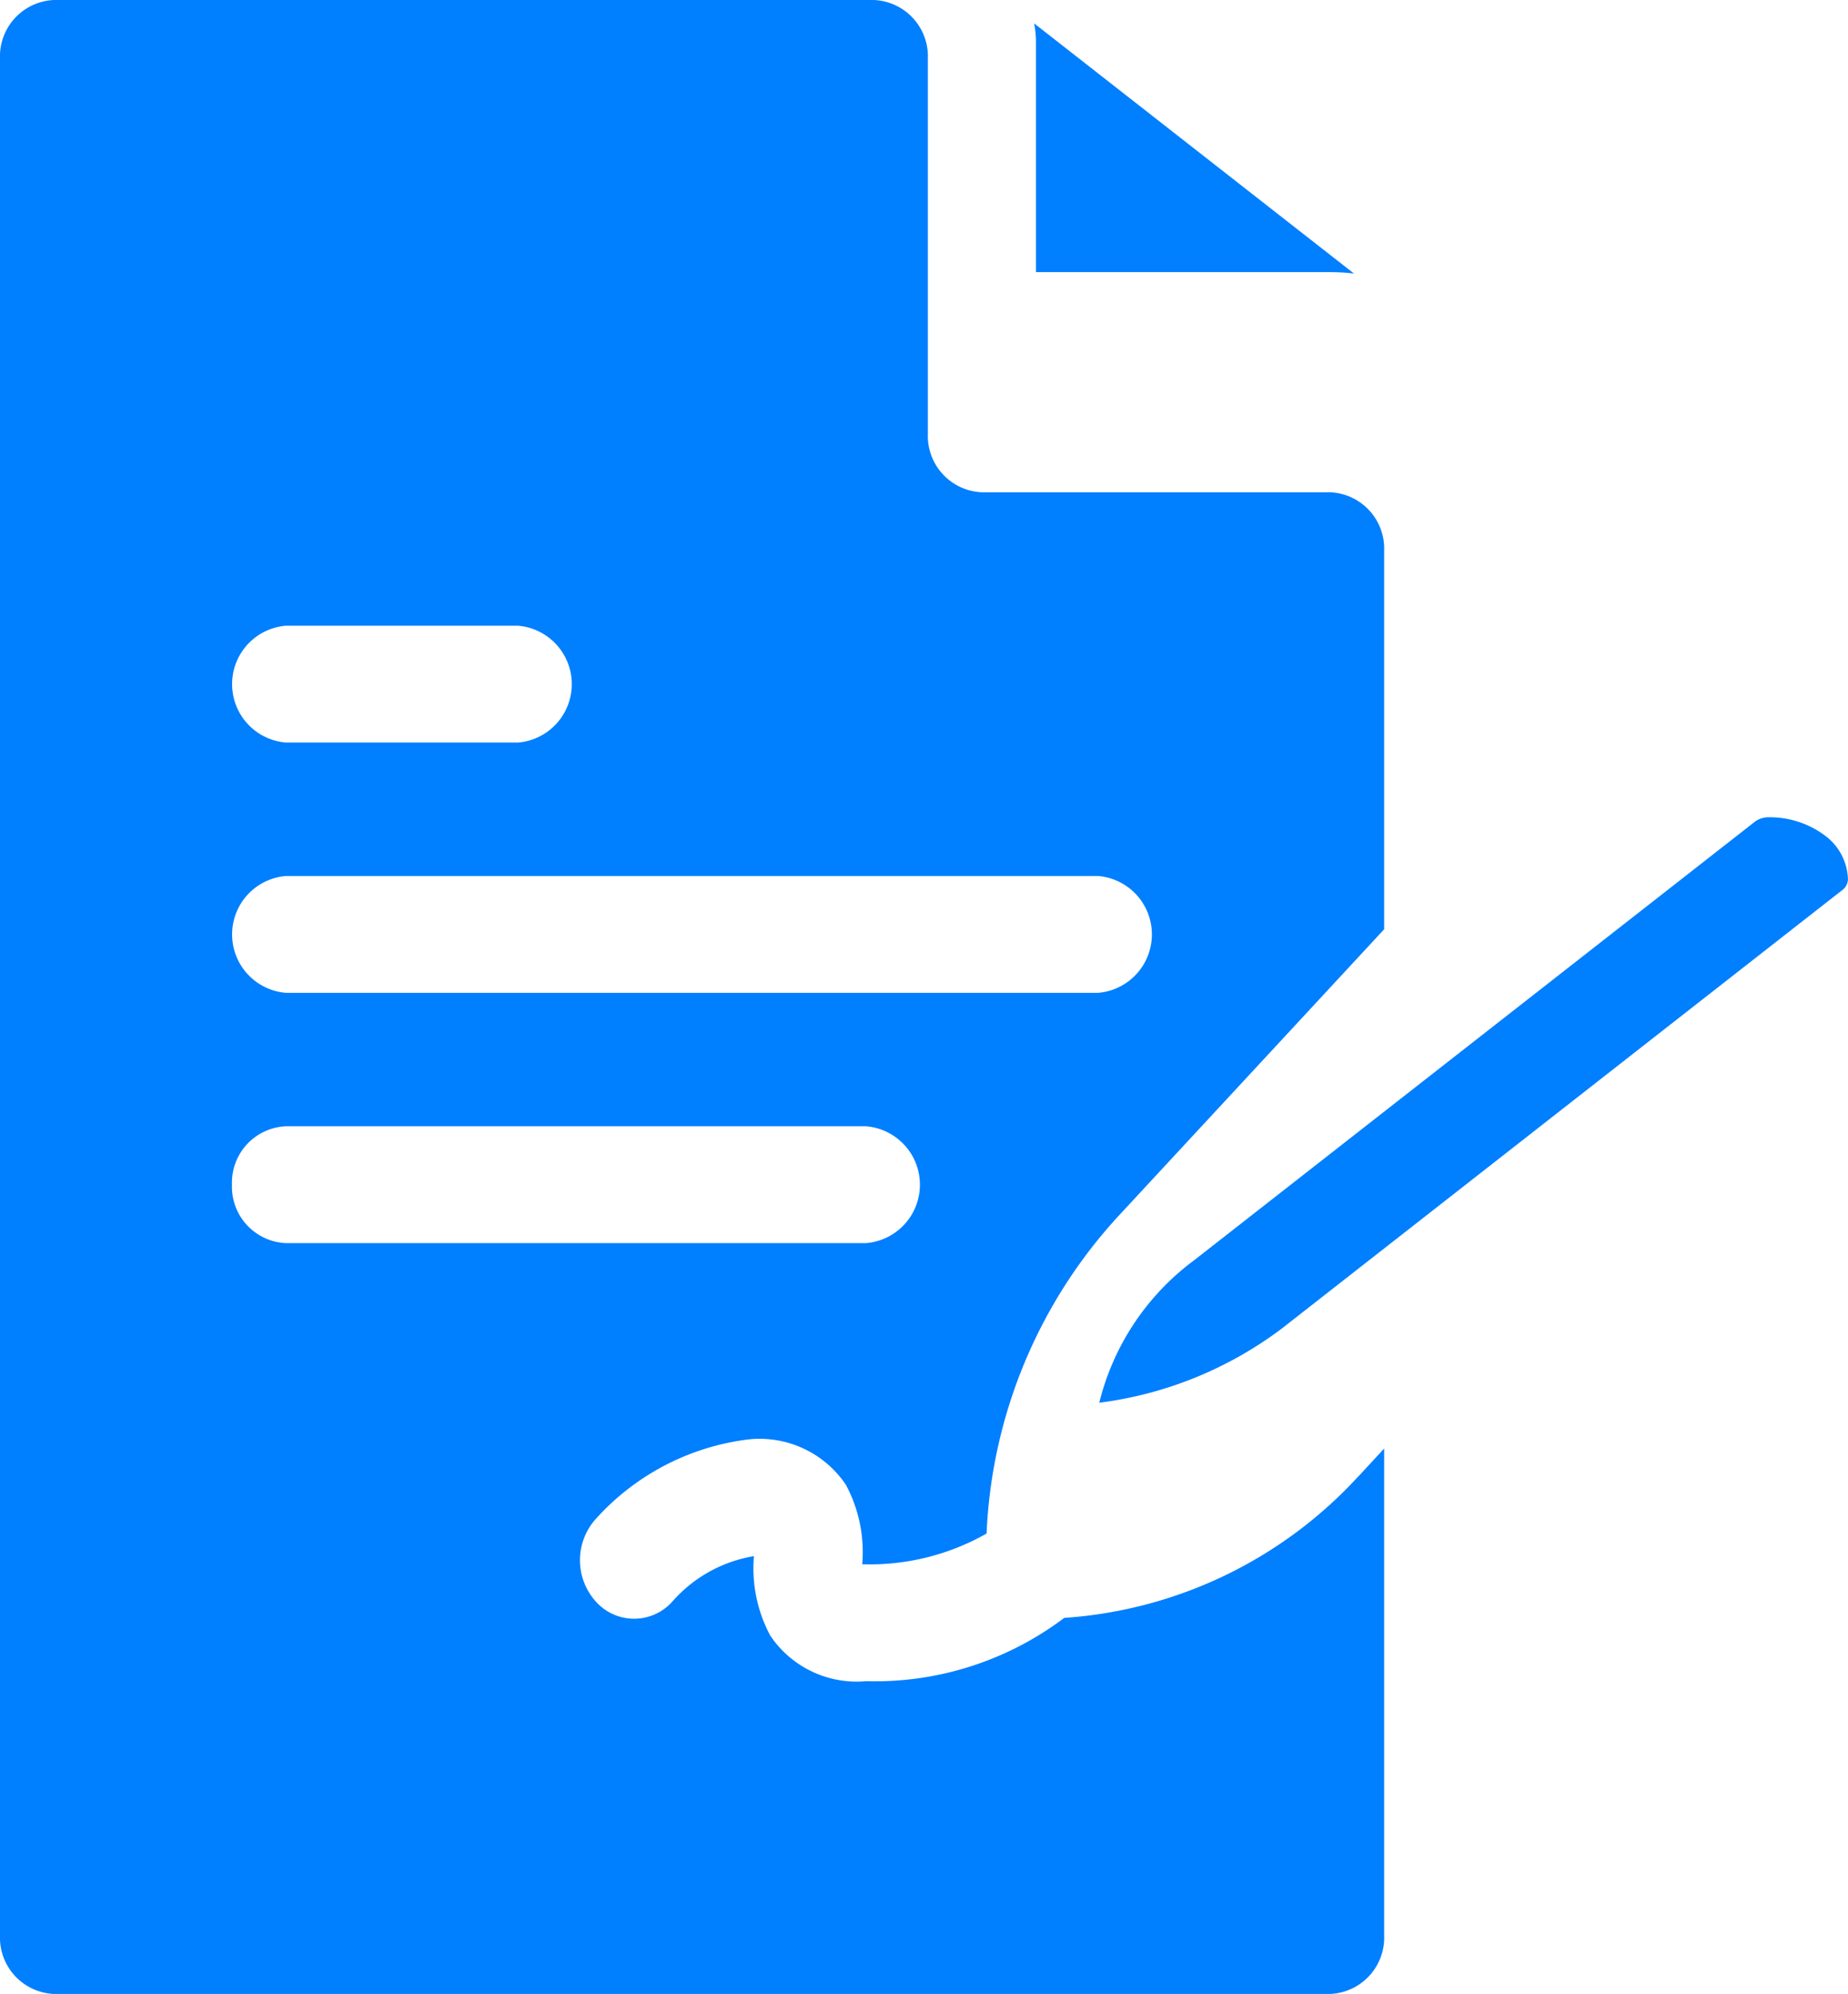
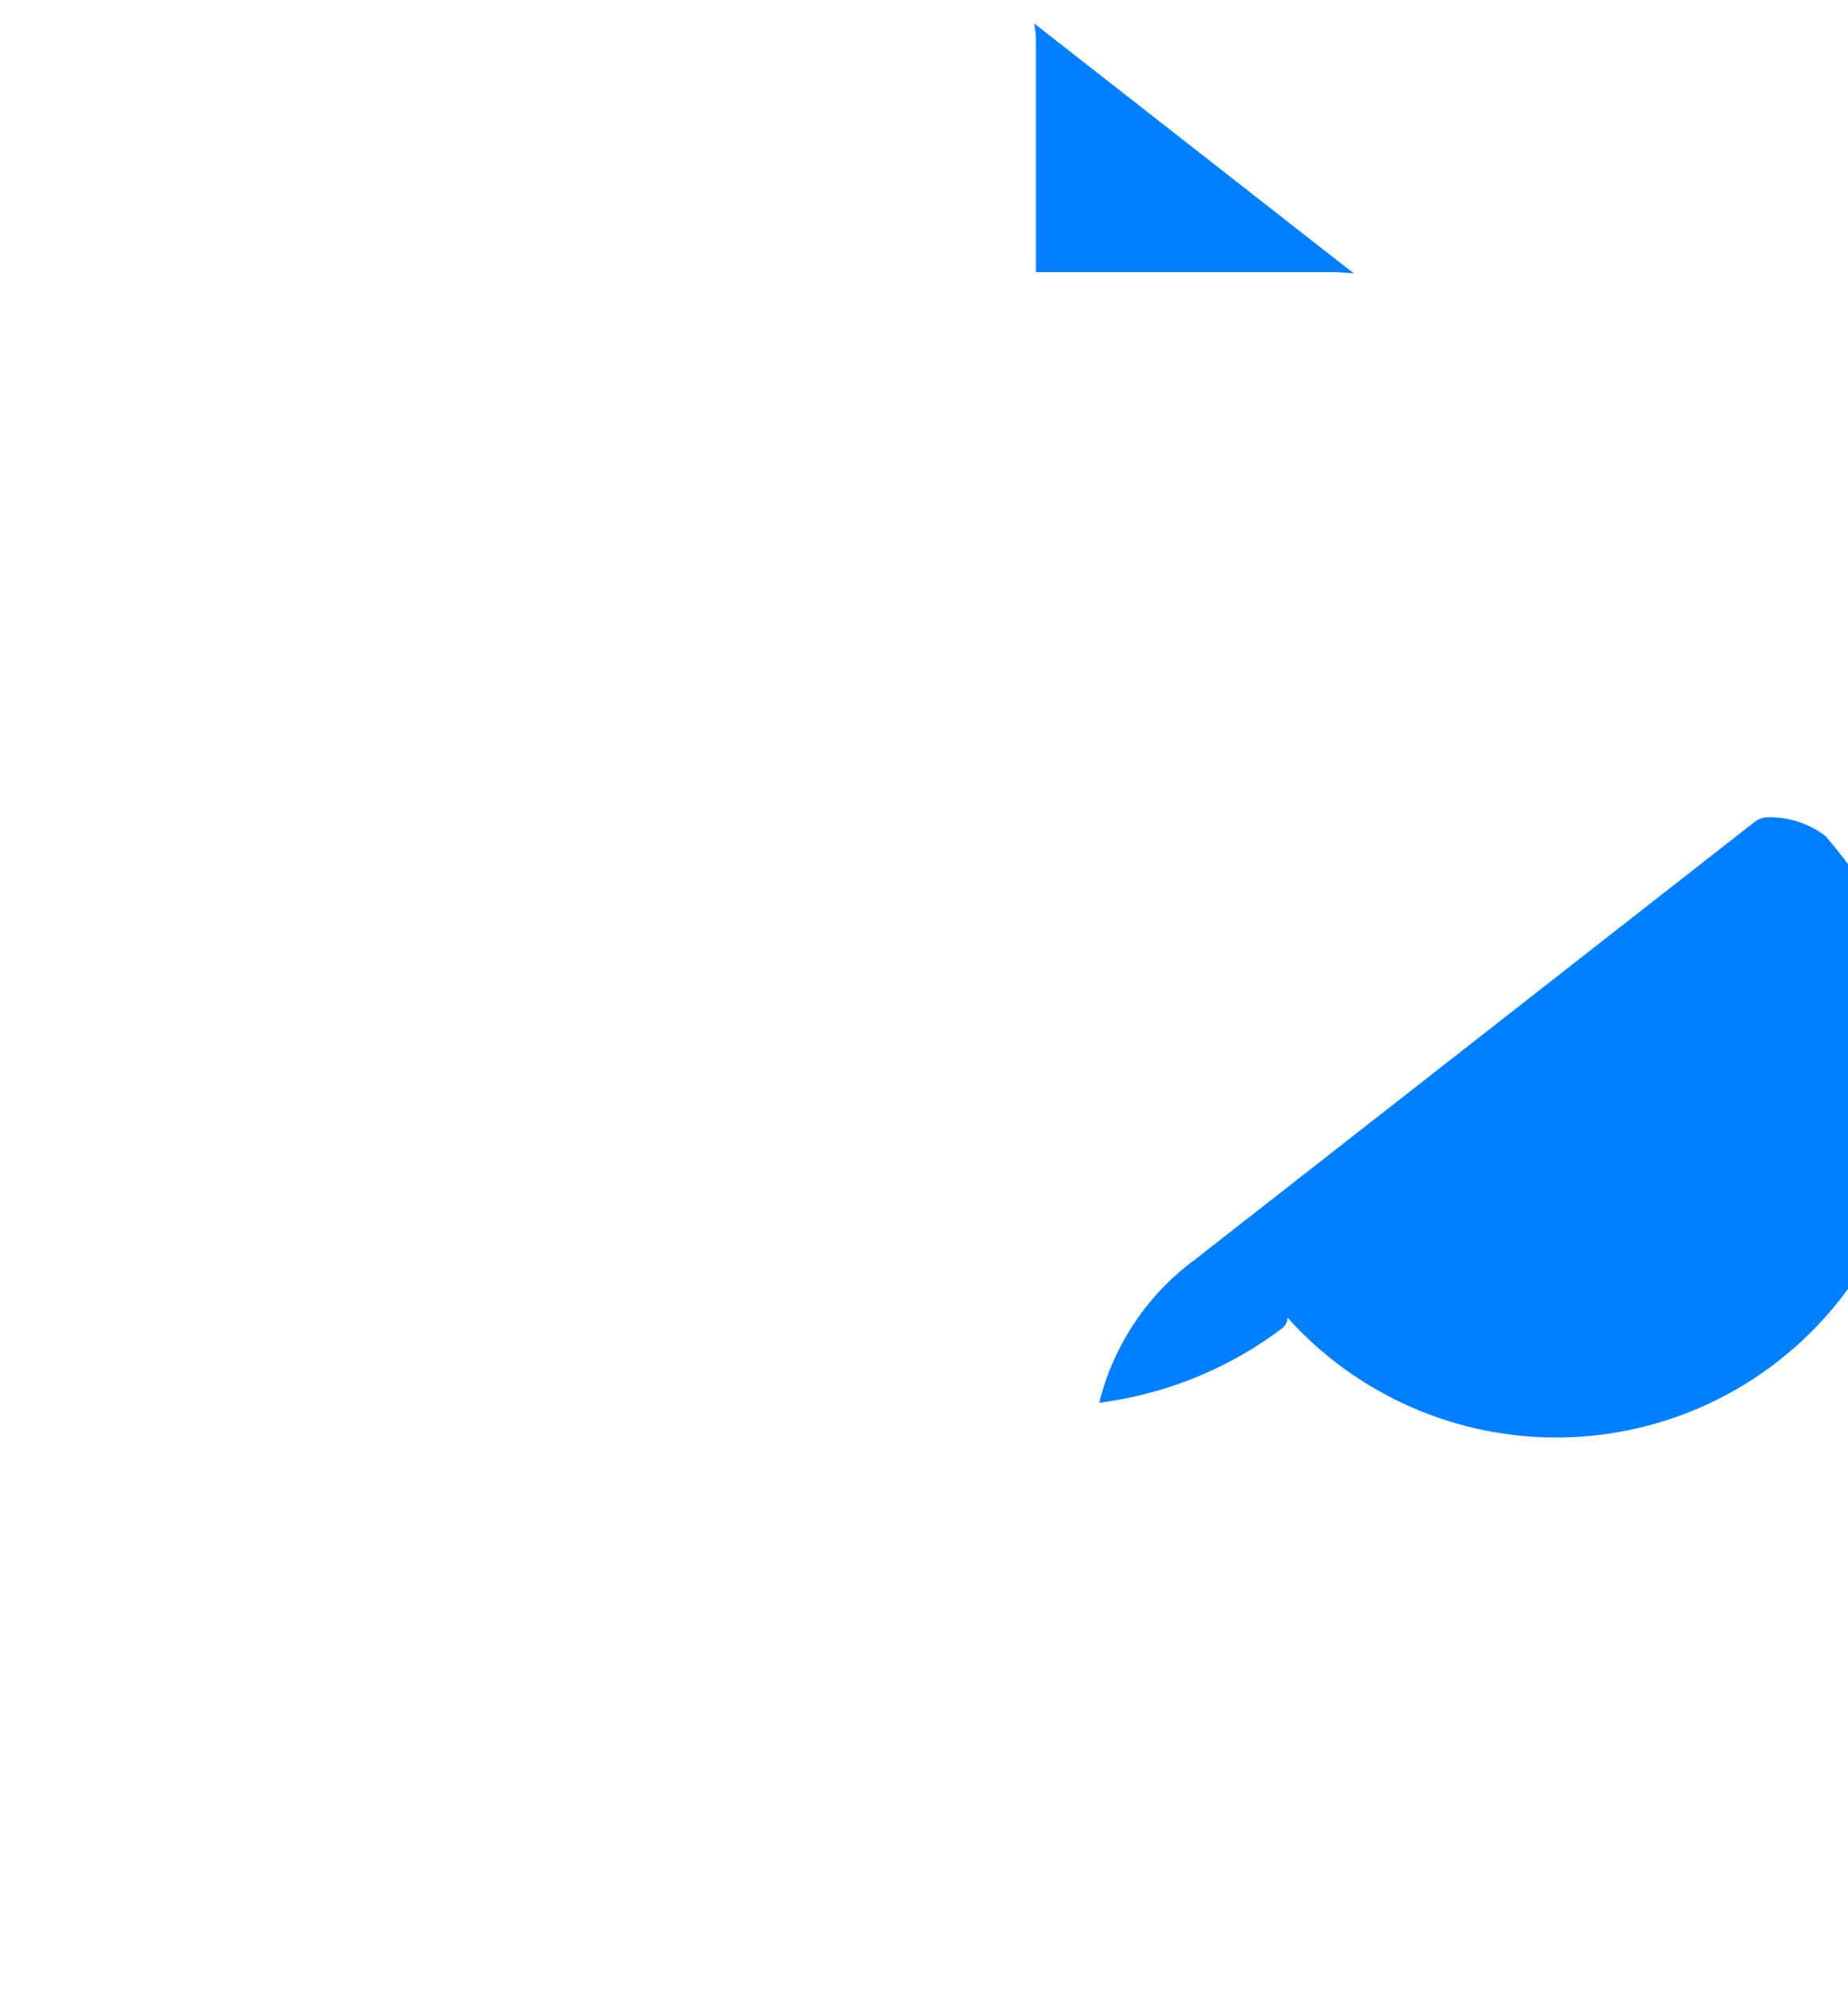
<svg xmlns="http://www.w3.org/2000/svg" id="contract_1_" data-name="contract(1)" width="43.299" height="46.71" viewBox="0 0 43.299 46.71">
-   <path id="Path_1004" data-name="Path 1004" d="M31.828,34.583A10.289,10.289,0,0,1,24.936,37.9a7.368,7.368,0,0,1-4.644,1.483,2.438,2.438,0,0,1-2.244-1.067,3.335,3.335,0,0,1-.383-1.862,3.249,3.249,0,0,0-1.911,1.063,1.2,1.2,0,0,1-1.794,0,1.446,1.446,0,0,1,0-1.935,5.751,5.751,0,0,1,3.615-1.867,2.438,2.438,0,0,1,2.244,1.067,3.334,3.334,0,0,1,.383,1.862,5.543,5.543,0,0,0,2.914-.72,11.721,11.721,0,0,1,3.073-7.42l6.242-6.735V12.9a1.321,1.321,0,0,0-1.269-1.368H23.009a1.321,1.321,0,0,1-1.269-1.368V1.368A1.321,1.321,0,0,0,20.472,0H1.269A1.321,1.321,0,0,0,0,1.368V45.342A1.321,1.321,0,0,0,1.269,46.71H31.162a1.321,1.321,0,0,0,1.269-1.368V33.933l-.6.65ZM6.7,14.658h5.435a1.373,1.373,0,0,1,0,2.737H6.7A1.373,1.373,0,0,1,6.7,14.658Zm0,5.863H25.727a1.373,1.373,0,0,1,0,2.737H6.7a1.373,1.373,0,0,1,0-2.737ZM5.435,27.752A1.321,1.321,0,0,1,6.7,26.384H20.292a1.373,1.373,0,0,1,0,2.737H6.7A1.321,1.321,0,0,1,5.435,27.752Z" transform="translate(0 0)" fill="#007fff" />
  <path id="Path_1005" data-name="Path 1005" d="M286.6,14.111h6.883a4.871,4.871,0,0,1,.568.033l-7.494-5.86a2.352,2.352,0,0,1,.043.444v5.382Z" transform="translate(-262.327 -7.736)" fill="#007fff" />
-   <path id="Path_1006" data-name="Path 1006" d="M321.547,177.158a2.162,2.162,0,0,0-1.313-.425.533.533,0,0,0-.326.106l-13.133,10.269a5.914,5.914,0,0,0-2.226,3.34,9,9,0,0,0,4.277-1.738l13.13-10.27a.326.326,0,0,0,.135-.255A1.324,1.324,0,0,0,321.547,177.158Z" transform="translate(-278.793 -157.588)" fill="#007fff" />
+   <path id="Path_1006" data-name="Path 1006" d="M321.547,177.158a2.162,2.162,0,0,0-1.313-.425.533.533,0,0,0-.326.106l-13.133,10.269a5.914,5.914,0,0,0-2.226,3.34,9,9,0,0,0,4.277-1.738a.326.326,0,0,0,.135-.255A1.324,1.324,0,0,0,321.547,177.158Z" transform="translate(-278.793 -157.588)" fill="#007fff" />
</svg>